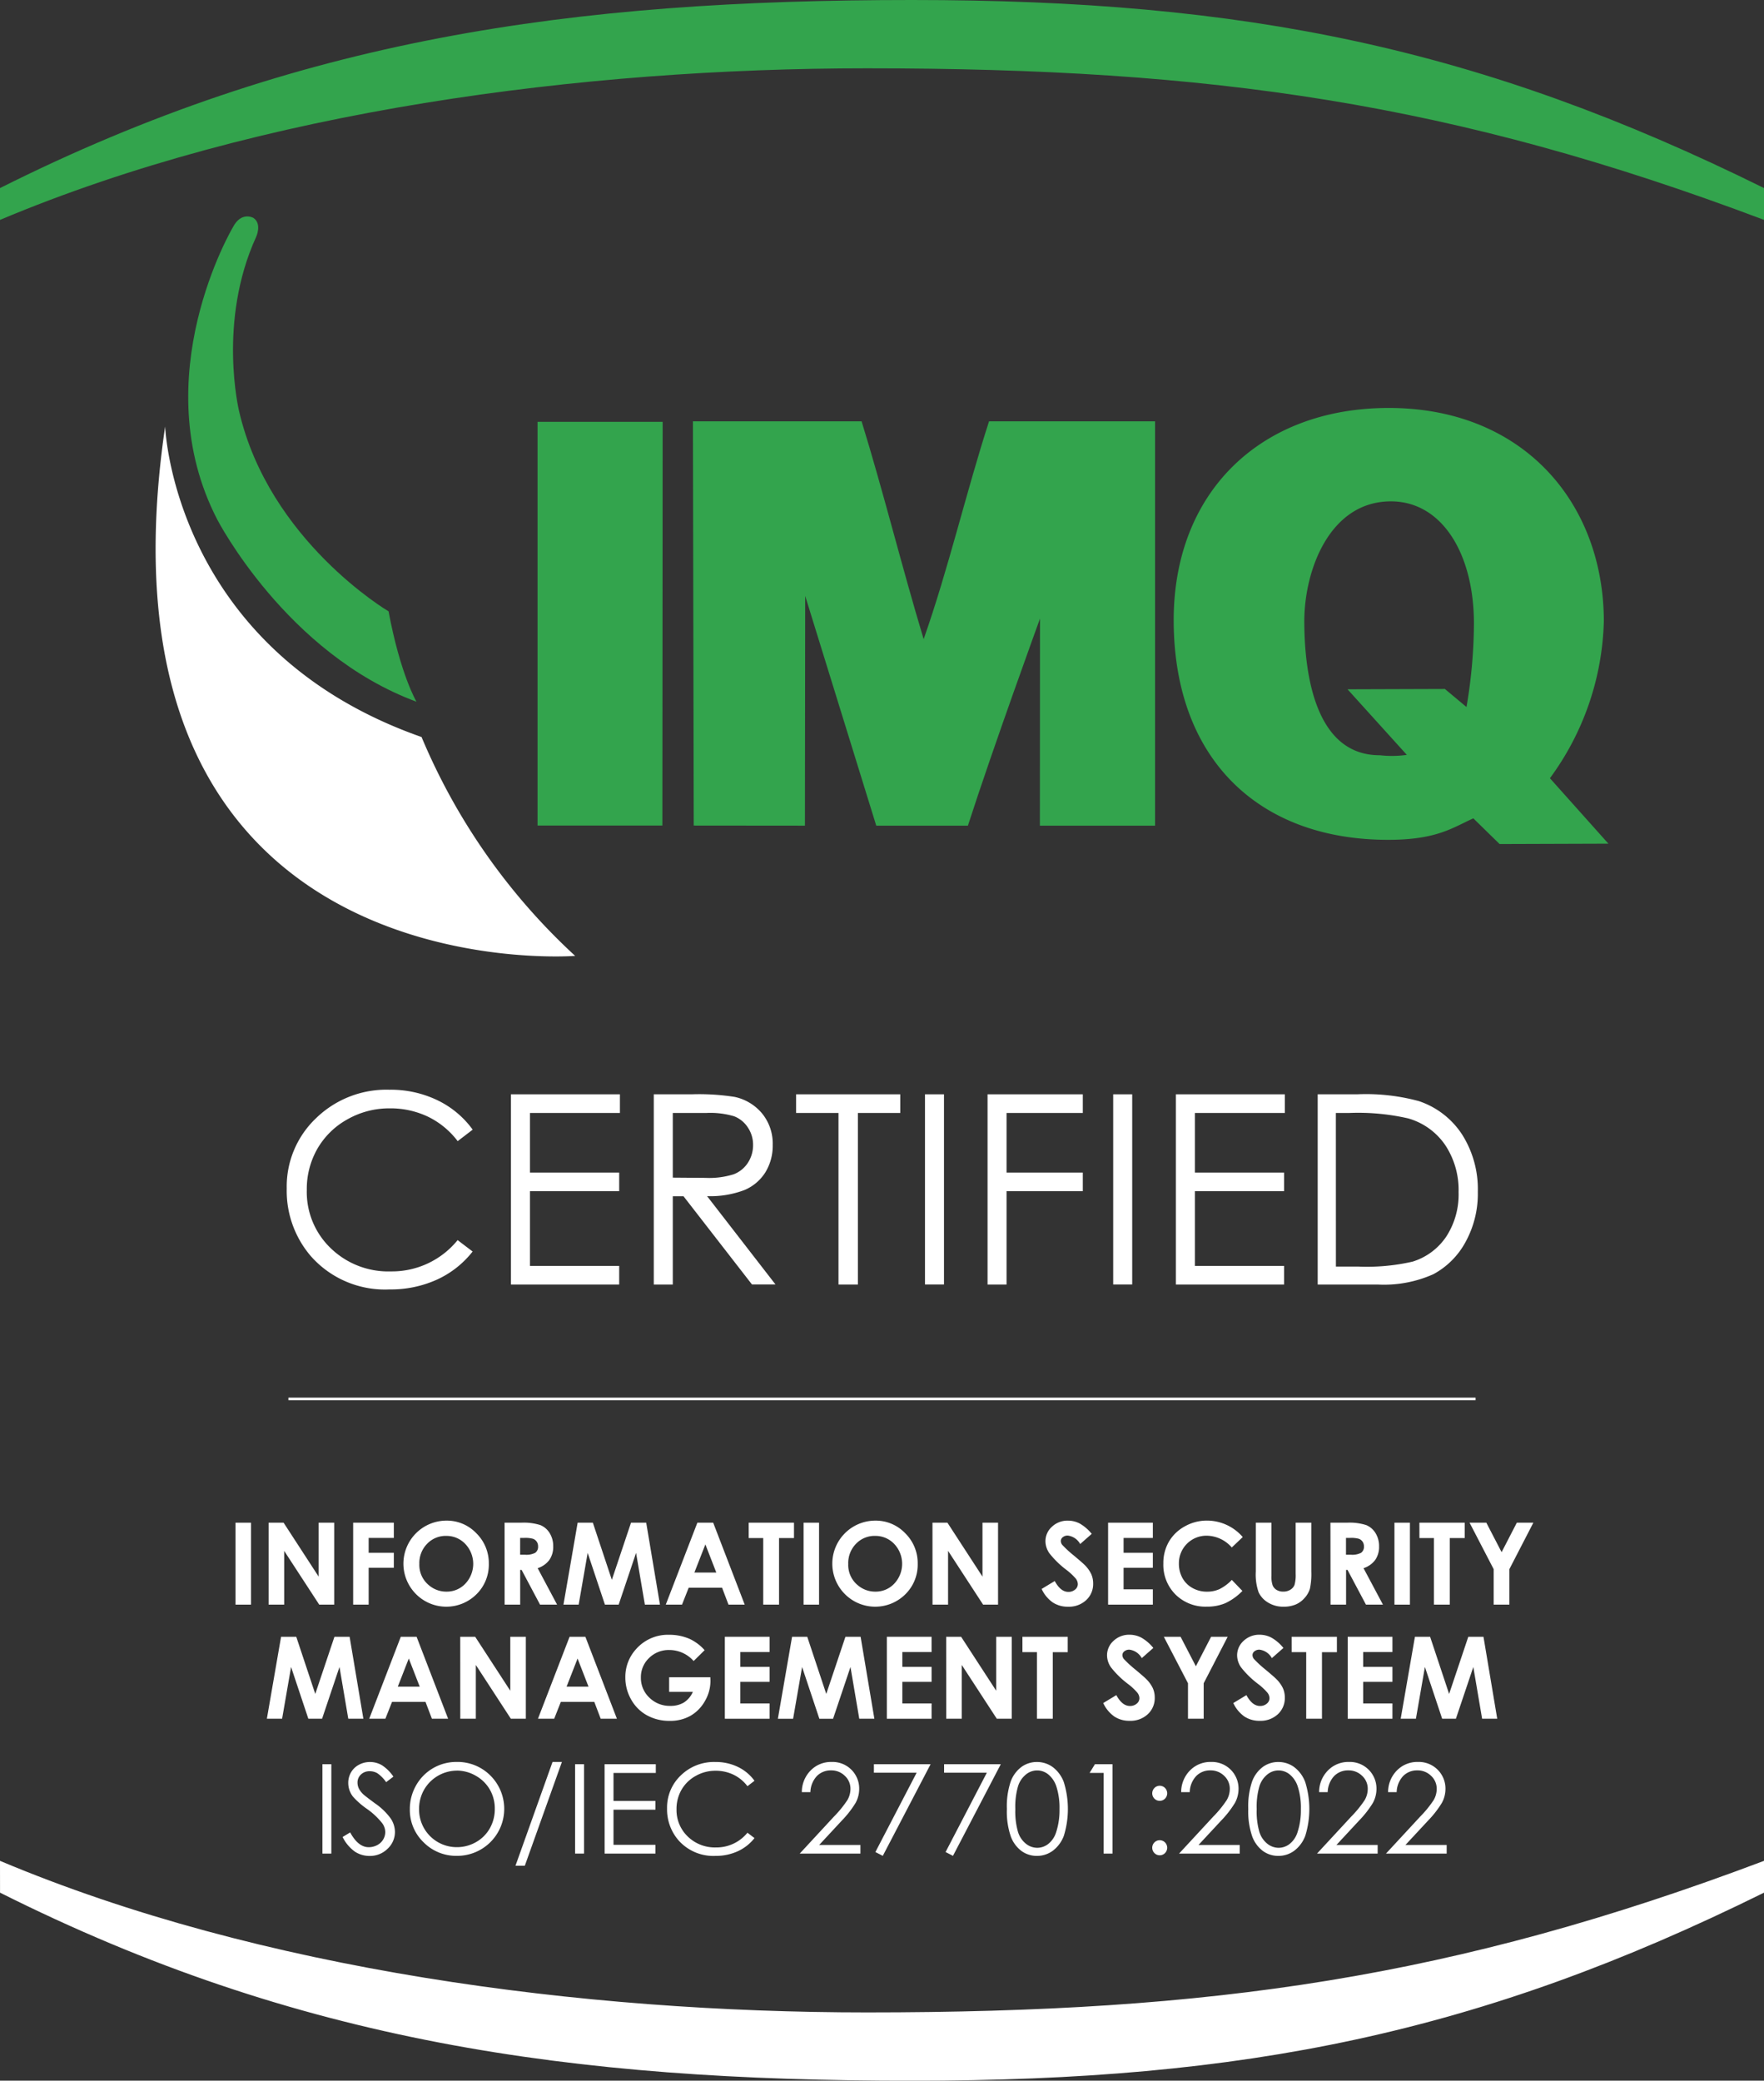
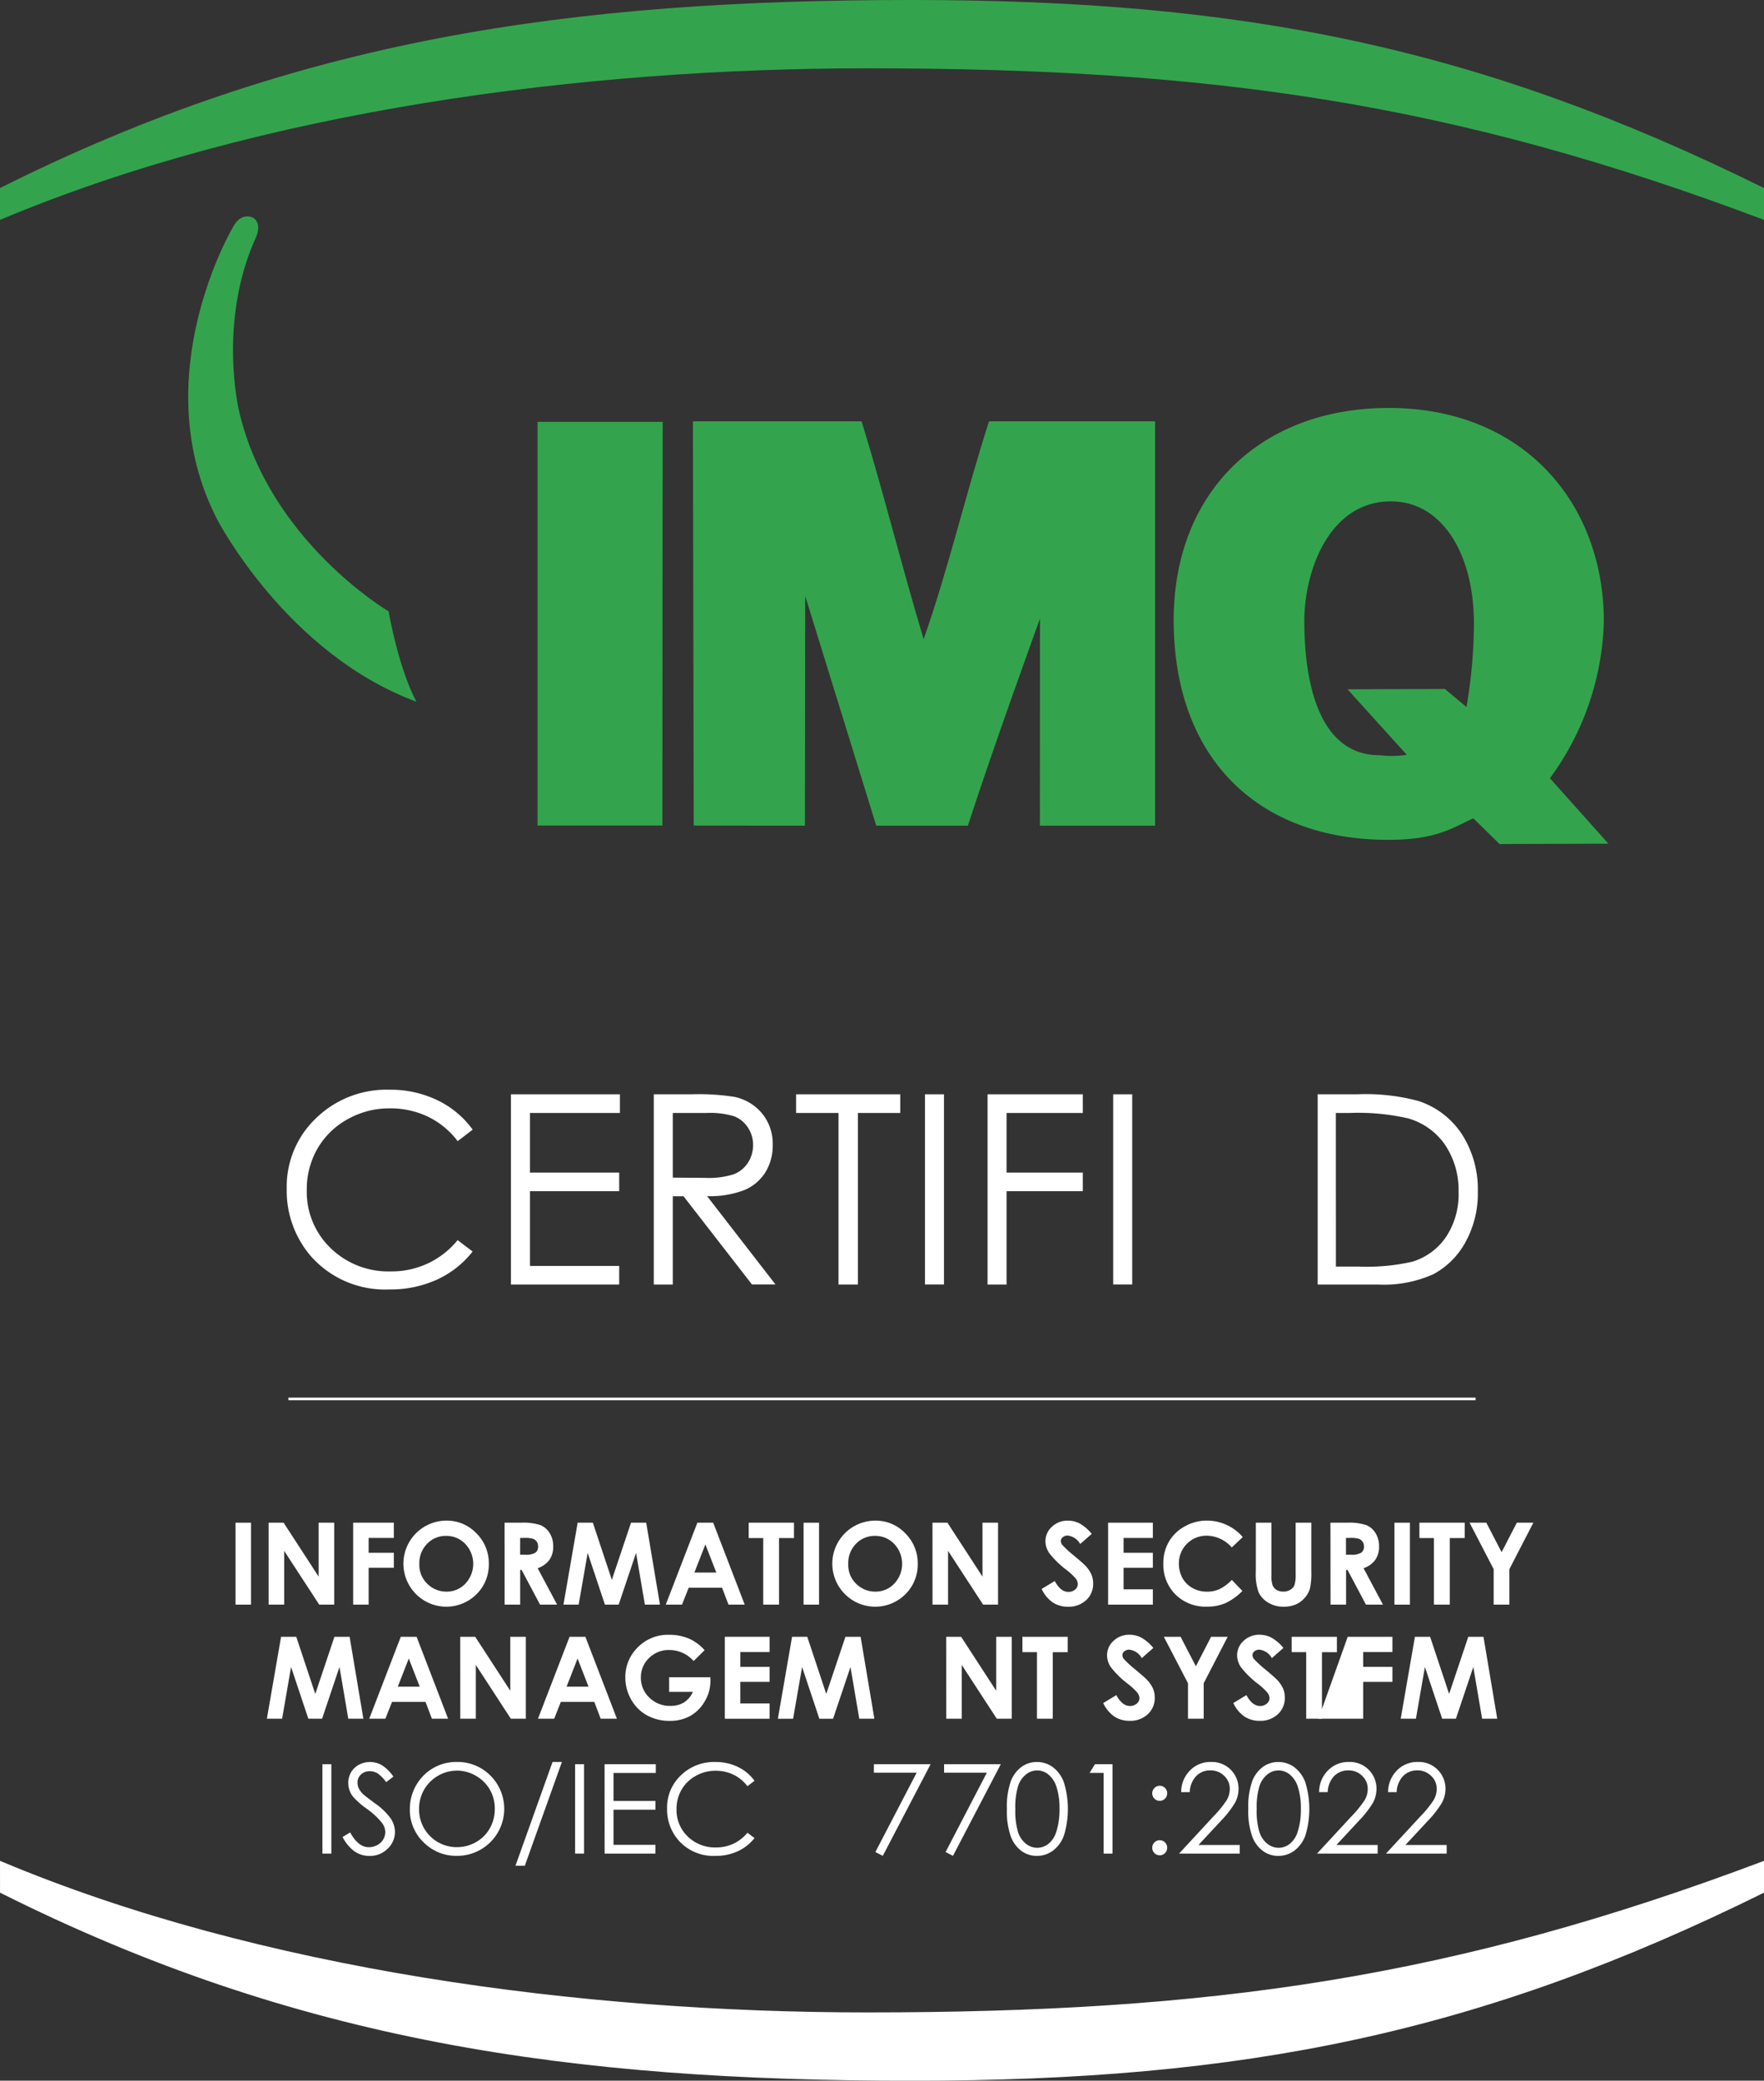
<svg xmlns="http://www.w3.org/2000/svg" width="170.079" height="200.594" viewBox="0 0 170.079 200.594">
  <rect x="0" y="0" width="170.079" height="200.594" fill="#333333" stroke="none" />
  <g id="Grupo_2" data-name="Grupo 2" transform="translate(0 0)">
    <path id="Trazado_1" data-name="Trazado 1" d="M22.461,21.9s-8.6,14.475-1.514,28.189c0,0,6.67,12.932,19.21,17.563,0,0-1.546-2.581-2.694-8.713,0,0-11.525-6.787-14.414-19.31,0,0-2.091-8.609,1.646-16.786,0,0,.594-1.262-.266-1.837C24.429,21.007,23.27,20.344,22.461,21.9Z" fill="#33a44d" />
    <g id="Grupo_1" data-name="Grupo 1">
      <path id="Trazado_2" data-name="Trazado 2" d="M63.864,79.59H51.828V40.668H63.891Z" fill="#33a44d" />
      <path id="Trazado_3" data-name="Trazado 3" d="M83.072,40.62c2.086,6.751,3.846,13.9,5.983,21,2.383-6.756,4.119-14.25,6.305-21h16.008V79.6H100.262l.011-19.962S95.73,72.125,93.322,79.6H84.485L77.634,57.45,77.609,79.6,66.887,79.59,66.81,40.62Z" fill="#33a44d" />
      <path id="Trazado_4" data-name="Trazado 4" d="M139.312,66.423l2.082,1.739a48.62,48.62,0,0,0,.718-8.117c-.024-6.761-3.14-11.729-8.029-11.71-5.883.017-8.346,6.64-8.327,11.641.018,5.051,1.079,12.854,7.286,12.835a10.242,10.242,0,0,0,2.6-.036l-5.717-6.321Zm5.273,14.949-2.53-2.476c-1.975.886-3.491,2.054-8.108,2.07-12.579.046-20.737-7.783-20.784-21.076-.042-12.411,8.335-20.518,20.639-20.559,12.962-.047,20.792,9.045,20.836,20.524a26.644,26.644,0,0,1-5.2,15.171l5.639,6.311Z" fill="#33a44d" />
    </g>
-     <path id="Trazado_5" data-name="Trazado 5" d="M15.923,41.115s.747,21.523,24.722,29.941a60.366,60.366,0,0,0,14.81,21.1S7.864,95.893,15.923,41.115Z" fill="#fff" />
  </g>
  <g id="Grupo_3" data-name="Grupo 3" transform="translate(0 0)">
    <path id="Trazado_6" data-name="Trazado 6" d="M45.574,108.907l-1.446,1.109a7.913,7.913,0,0,0-2.873-2.362,8.415,8.415,0,0,0-3.682-.8,8.144,8.144,0,0,0-4.064,1.053,7.555,7.555,0,0,0-2.9,2.829,7.822,7.822,0,0,0-1.029,3.994,7.5,7.5,0,0,0,2.3,5.6,7.972,7.972,0,0,0,5.8,2.243,8.156,8.156,0,0,0,6.443-3.016l1.446,1.1a9.233,9.233,0,0,1-3.421,2.7,10.728,10.728,0,0,1-4.58.953,9.526,9.526,0,0,1-7.591-3.2,9.66,9.66,0,0,1-2.331-6.53,9.076,9.076,0,0,1,2.824-6.774,9.73,9.73,0,0,1,7.072-2.748,10.382,10.382,0,0,1,4.637,1.015A9.006,9.006,0,0,1,45.574,108.907Z" fill="#fff" />
    <path id="Trazado_7" data-name="Trazado 7" d="M49.264,105.5H59.77v1.8H51.1v5.747h8.6v1.793H51.1v7.205h8.6v1.794H49.264Z" fill="#fff" />
    <path id="Trazado_8" data-name="Trazado 8" d="M63.036,105.5h3.652a22.157,22.157,0,0,1,4.138.25,4.72,4.72,0,0,1,2.654,1.6,4.57,4.57,0,0,1,1.022,3.026,4.888,4.888,0,0,1-.7,2.633,4.39,4.39,0,0,1-2.013,1.716,9.237,9.237,0,0,1-3.614.593l6.593,8.512H72.5L65.9,115.326H64.868v8.512H63.036Zm1.832,1.8v6.232l3.158.025a7.867,7.867,0,0,0,2.715-.348,2.827,2.827,0,0,0,1.374-1.117,3.1,3.1,0,0,0,.493-1.713,2.971,2.971,0,0,0-.5-1.677,2.784,2.784,0,0,0-1.31-1.078,7.969,7.969,0,0,0-2.7-.324Z" fill="#fff" />
    <path id="Trazado_9" data-name="Trazado 9" d="M76.758,107.3v-1.8H86.8v1.8H82.715v16.539H80.846V107.3Z" fill="#fff" />
    <path id="Trazado_10" data-name="Trazado 10" d="M89.184,105.5h1.832v18.334H89.184Z" fill="#fff" />
    <path id="Trazado_11" data-name="Trazado 11" d="M95.216,105.5H104.4v1.8H97.048v5.747H104.4v1.793H97.048v9H95.216Z" fill="#fff" />
    <path id="Trazado_12" data-name="Trazado 12" d="M107.331,105.5h1.832v18.334h-1.832Z" fill="#fff" />
-     <path id="Trazado_13" data-name="Trazado 13" d="M113.375,105.5h10.506v1.8h-8.674v5.747h8.6v1.793h-8.6v7.205h8.6v1.794H113.375Z" fill="#fff" />
    <path id="Trazado_14" data-name="Trazado 14" d="M127.047,123.838V105.5h3.8a19.414,19.414,0,0,1,5.97.661,7.986,7.986,0,0,1,4.17,3.241,9.847,9.847,0,0,1,1.5,5.5,9.649,9.649,0,0,1-1.191,4.849,7.638,7.638,0,0,1-3.091,3.09,11.639,11.639,0,0,1-5.329,1Zm1.757-1.732h2.119a19.717,19.717,0,0,0,5.272-.474,6.07,6.07,0,0,0,3.253-2.421,7.449,7.449,0,0,0,1.184-4.278,7.838,7.838,0,0,0-1.284-4.533,6.464,6.464,0,0,0-3.577-2.578,21.652,21.652,0,0,0-5.671-.523h-1.3Z" fill="#fff" />
  </g>
  <path id="Trazado_15" data-name="Trazado 15" d="M0,21.2C25.1,10.637,56.19,6.586,83.583,6.586c33.249,0,56.541,3.313,86.5,14.613V18.132C142.674,4.584,120.043,0,87.928,0,55.057,0,28.715,3.733,0,18.132Z" transform="translate(0 0)" fill="#33a44d" />
  <path id="Trazado_16" data-name="Trazado 16" d="M0,179.4c25.1,10.562,56.19,14.613,83.583,14.613,33.249,0,56.541-3.313,86.5-14.613v3.067c-27.4,13.548-50.036,18.132-82.151,18.132-32.871,0-59.213-3.733-87.928-18.132Z" transform="translate(0 0)" fill="#fff" />
  <g id="Grupo_4" data-name="Grupo 4" transform="translate(0 0)">
    <rect id="Rectángulo_1" data-name="Rectángulo 1" width="114.467" height="0.25" transform="translate(27.806 134.743)" fill="#fff" />
  </g>
  <g id="Grupo_5" data-name="Grupo 5" transform="translate(0 0)">
    <path id="Trazado_17" data-name="Trazado 17" d="M22.708,146.8H24.2v7.9H22.708Z" fill="#fff" />
    <path id="Trazado_18" data-name="Trazado 18" d="M25.9,146.8h1.443l3.38,5.2v-5.2h1.5v7.9H30.778L27.4,149.518V154.7H25.9Z" fill="#fff" />
    <path id="Trazado_19" data-name="Trazado 19" d="M34.051,146.8h3.921v1.466H35.544V149.7h2.428v1.444H35.544V154.7H34.051Z" fill="#fff" />
    <path id="Trazado_20" data-name="Trazado 20" d="M43.04,146.6a3.919,3.919,0,0,1,2.883,1.214,4.039,4.039,0,0,1,1.207,2.96,4,4,0,0,1-1.191,2.927,4.124,4.124,0,0,1-5.844-.032A4.151,4.151,0,0,1,43.04,146.6Zm-.017,1.472a2.476,2.476,0,0,0-1.843.763,2.651,2.651,0,0,0-.748,1.939,2.526,2.526,0,0,0,.941,2.072,2.572,2.572,0,0,0,1.678.6,2.448,2.448,0,0,0,1.822-.774,2.787,2.787,0,0,0-.005-3.816A2.477,2.477,0,0,0,43.023,148.074Z" fill="#fff" />
    <path id="Trazado_21" data-name="Trazado 21" d="M48.65,146.8h1.593a5.256,5.256,0,0,1,1.864.234,1.9,1.9,0,0,1,.894.776,2.377,2.377,0,0,1,.338,1.283,2.195,2.195,0,0,1-.373,1.3,2.266,2.266,0,0,1-1.126.792l1.872,3.513H52.068l-1.777-3.346h-.137V154.7h-1.5Zm1.5,3.088h.471a1.837,1.837,0,0,0,.988-.188.708.708,0,0,0,.27-.625.766.766,0,0,0-.133-.45.745.745,0,0,0-.359-.275,2.742,2.742,0,0,0-.825-.084h-.412Z" fill="#fff" />
    <path id="Trazado_22" data-name="Trazado 22" d="M55.695,146.8H57.16l1.832,5.51,1.848-5.51h1.465l1.325,7.9H62.176l-.848-4.99L59.65,154.7H58.325l-1.664-4.99-.868,4.99H54.327Z" fill="#fff" />
    <path id="Trazado_23" data-name="Trazado 23" d="M67.238,146.8h1.525l3.039,7.9H70.239l-.618-1.627H66.4l-.643,1.627H64.191Zm.772,2.094-1.06,2.713h2.114Z" fill="#fff" />
    <path id="Trazado_24" data-name="Trazado 24" d="M72.186,146.8h4.367v1.483h-1.44V154.7H73.588v-6.418h-1.4Z" fill="#fff" />
    <path id="Trazado_25" data-name="Trazado 25" d="M77.477,146.8H78.97v7.9H77.477Z" fill="#fff" />
    <path id="Trazado_26" data-name="Trazado 26" d="M84.392,146.6a3.921,3.921,0,0,1,2.883,1.214,4.039,4.039,0,0,1,1.207,2.96,4,4,0,0,1-1.191,2.927,4.124,4.124,0,0,1-5.844-.032,4.151,4.151,0,0,1,2.945-7.069Zm-.017,1.472a2.476,2.476,0,0,0-1.843.763,2.651,2.651,0,0,0-.748,1.939,2.526,2.526,0,0,0,.941,2.072,2.572,2.572,0,0,0,1.678.6,2.448,2.448,0,0,0,1.822-.774,2.787,2.787,0,0,0,0-3.816A2.477,2.477,0,0,0,84.375,148.074Z" fill="#fff" />
    <path id="Trazado_27" data-name="Trazado 27" d="M89.906,146.8h1.442l3.38,5.2v-5.2h1.5v7.9H94.786l-3.376-5.184V154.7h-1.5Z" fill="#fff" />
    <path id="Trazado_28" data-name="Trazado 28" d="M105.261,147.876l-1.114.982a1.579,1.579,0,0,0-1.194-.816.726.726,0,0,0-.485.158.459.459,0,0,0-.187.357.608.608,0,0,0,.134.376,10.3,10.3,0,0,0,1.1,1.015q.86.72,1.044.908a3.114,3.114,0,0,1,.647.884,2.2,2.2,0,0,1,.192.921,2.11,2.11,0,0,1-.672,1.605,2.449,2.449,0,0,1-1.753.635,2.617,2.617,0,0,1-1.471-.414,3.253,3.253,0,0,1-1.072-1.3l1.264-.763q.57,1.049,1.312,1.047a.971.971,0,0,0,.652-.224.674.674,0,0,0,.262-.522.9.9,0,0,0-.2-.537,5.813,5.813,0,0,0-.877-.822,8.829,8.829,0,0,1-1.668-1.624,2.06,2.06,0,0,1-.377-1.142,1.867,1.867,0,0,1,.627-1.41,2.172,2.172,0,0,1,1.546-.588,2.444,2.444,0,0,1,1.126.274A4.087,4.087,0,0,1,105.261,147.876Z" fill="#fff" />
    <path id="Trazado_29" data-name="Trazado 29" d="M106.84,146.8h4.313v1.471h-2.82v1.43h2.82v1.444h-2.82v2.079h2.82V154.7H106.84Z" fill="#fff" />
    <path id="Trazado_30" data-name="Trazado 30" d="M119.817,148.189l-1.052,1a3.258,3.258,0,0,0-2.415-1.135,2.65,2.65,0,0,0-2.684,2.684,2.834,2.834,0,0,0,.344,1.4,2.464,2.464,0,0,0,.972.962,2.819,2.819,0,0,0,1.395.35,2.866,2.866,0,0,0,1.2-.245,4.261,4.261,0,0,0,1.191-.89l1.02,1.064a5.582,5.582,0,0,1-1.655,1.185,4.5,4.5,0,0,1-1.778.331,4.1,4.1,0,0,1-3.016-1.169,4.042,4.042,0,0,1-1.173-2.994,4.1,4.1,0,0,1,.535-2.1,3.975,3.975,0,0,1,1.53-1.476,4.322,4.322,0,0,1,2.146-.559,4.559,4.559,0,0,1,3.443,1.587Z" fill="#fff" />
    <path id="Trazado_31" data-name="Trazado 31" d="M121.08,146.8h1.508v5.109a2.616,2.616,0,0,0,.117.934.935.935,0,0,0,.38.437,1.206,1.206,0,0,0,.642.164,1.25,1.25,0,0,0,.686-.183.957.957,0,0,0,.4-.464,3.455,3.455,0,0,0,.11-1.076V146.8h1.509v4.71a6.87,6.87,0,0,1-.134,1.655,2.333,2.333,0,0,1-.513.891,2.382,2.382,0,0,1-.873.637,2.953,2.953,0,0,1-1.149.207,2.773,2.773,0,0,1-1.5-.4,2.279,2.279,0,0,1-.91-.988,5.187,5.187,0,0,1-.274-2.006Z" fill="#fff" />
    <path id="Trazado_32" data-name="Trazado 32" d="M128.276,146.8h1.594a5.256,5.256,0,0,1,1.864.234,1.9,1.9,0,0,1,.893.776,2.368,2.368,0,0,1,.338,1.283,2.188,2.188,0,0,1-.373,1.3,2.267,2.267,0,0,1-1.125.792l1.871,3.513H131.7l-1.778-3.346h-.137V154.7h-1.5Zm1.5,3.088h.471a1.843,1.843,0,0,0,.989-.188.711.711,0,0,0,.27-.625.76.76,0,0,0-.135-.45.734.734,0,0,0-.358-.275,2.734,2.734,0,0,0-.824-.084h-.413Z" fill="#fff" />
    <path id="Trazado_33" data-name="Trazado 33" d="M134.448,146.8h1.493v7.9h-1.493Z" fill="#fff" />
    <path id="Trazado_34" data-name="Trazado 34" d="M136.854,146.8h4.367v1.483h-1.439V154.7h-1.526v-6.418h-1.4Z" fill="#fff" />
    <path id="Trazado_35" data-name="Trazado 35" d="M141.691,146.8h1.615l1.474,2.842,1.467-2.842h1.594l-2.312,4.479V154.7h-1.515V151.28Z" fill="#fff" />
    <path id="Trazado_36" data-name="Trazado 36" d="M27.1,157.8h1.465l1.832,5.51,1.848-5.51h1.464l1.326,7.9H33.58l-.848-4.99-1.678,4.99H29.729l-1.664-4.99L27.2,165.7H25.731Z" fill="#fff" />
    <path id="Trazado_37" data-name="Trazado 37" d="M38.642,157.8h1.525l3.039,7.9H41.643l-.619-1.627H37.8l-.643,1.627H35.6Zm.772,2.094-1.06,2.713h2.114Z" fill="#fff" />
    <path id="Trazado_38" data-name="Trazado 38" d="M44.374,157.8h1.443L49.2,163v-5.2h1.5v7.9H49.254l-3.376-5.184V165.7h-1.5Z" fill="#fff" />
    <path id="Trazado_39" data-name="Trazado 39" d="M54.916,157.8h1.525l3.039,7.9H57.917l-.618-1.627H54.075l-.642,1.627H51.869Zm.772,2.094-1.06,2.713h2.114Z" fill="#fff" />
    <path id="Trazado_40" data-name="Trazado 40" d="M67.937,159.09l-1.059,1.047a3.129,3.129,0,0,0-2.344-1.063,2.68,2.68,0,0,0-1.954.773,2.538,2.538,0,0,0-.788,1.88,2.606,2.606,0,0,0,.818,1.94,2.784,2.784,0,0,0,2.016.795,2.47,2.47,0,0,0,1.315-.329,2.311,2.311,0,0,0,.863-1.025H64.516V161.7H68.49l.011.333a3.868,3.868,0,0,1-.537,1.966,3.761,3.761,0,0,1-1.391,1.418,3.967,3.967,0,0,1-2,.489,4.455,4.455,0,0,1-2.194-.535,3.9,3.9,0,0,1-1.525-1.523,4.248,4.248,0,0,1-.561-2.131,3.962,3.962,0,0,1,1.036-2.729,4.084,4.084,0,0,1,3.2-1.381,4.886,4.886,0,0,1,1.929.381A4.427,4.427,0,0,1,67.937,159.09Z" fill="#fff" />
    <path id="Trazado_41" data-name="Trazado 41" d="M69.887,157.8H74.2v1.471H71.38v1.43H74.2v1.444H71.38v2.079H74.2V165.7H69.887Z" fill="#fff" />
    <path id="Trazado_42" data-name="Trazado 42" d="M76.368,157.8h1.465l1.832,5.51,1.848-5.51h1.464l1.326,7.9H82.848L82,160.712l-1.678,4.99H79l-1.664-4.99-.868,4.99H75Z" fill="#fff" />
-     <path id="Trazado_43" data-name="Trazado 43" d="M85.506,157.8h4.313v1.471H87v1.43h2.82v1.444H87v2.079h2.82V165.7H85.506Z" fill="#fff" />
    <path id="Trazado_44" data-name="Trazado 44" d="M91.227,157.8h1.442l3.38,5.2v-5.2h1.5v7.9H96.107l-3.376-5.184V165.7h-1.5Z" fill="#fff" />
    <path id="Trazado_45" data-name="Trazado 45" d="M98.579,157.8h4.367v1.483h-1.44V165.7H99.981v-6.418h-1.4Z" fill="#fff" />
    <path id="Trazado_46" data-name="Trazado 46" d="M111.2,158.876l-1.115.982a1.578,1.578,0,0,0-1.194-.816.725.725,0,0,0-.484.158.461.461,0,0,0-.188.357.608.608,0,0,0,.134.376,10.3,10.3,0,0,0,1.1,1.015q.861.72,1.044.908a3.139,3.139,0,0,1,.648.884,2.195,2.195,0,0,1,.191.921,2.106,2.106,0,0,1-.672,1.605,2.449,2.449,0,0,1-1.753.635,2.614,2.614,0,0,1-1.47-.414,3.245,3.245,0,0,1-1.072-1.3l1.263-.763q.57,1.049,1.313,1.047a.968.968,0,0,0,.651-.224.672.672,0,0,0,.263-.522.9.9,0,0,0-.2-.537,5.814,5.814,0,0,0-.877-.822,8.8,8.8,0,0,1-1.668-1.624,2.06,2.06,0,0,1-.377-1.142,1.867,1.867,0,0,1,.627-1.41,2.17,2.17,0,0,1,1.545-.588,2.444,2.444,0,0,1,1.126.274A4.076,4.076,0,0,1,111.2,158.876Z" fill="#fff" />
    <path id="Trazado_47" data-name="Trazado 47" d="M112.213,157.8h1.616l1.473,2.842,1.467-2.842h1.6l-2.313,4.479V165.7h-1.514V162.28Z" fill="#fff" />
    <path id="Trazado_48" data-name="Trazado 48" d="M123.743,158.876l-1.115.982a1.578,1.578,0,0,0-1.194-.816.725.725,0,0,0-.484.158.461.461,0,0,0-.188.357.608.608,0,0,0,.134.376,10.248,10.248,0,0,0,1.1,1.015q.859.72,1.043.908a3.139,3.139,0,0,1,.648.884,2.195,2.195,0,0,1,.191.921,2.106,2.106,0,0,1-.672,1.605,2.448,2.448,0,0,1-1.752.635,2.615,2.615,0,0,1-1.471-.414,3.245,3.245,0,0,1-1.072-1.3l1.263-.763q.57,1.049,1.313,1.047a.968.968,0,0,0,.651-.224.672.672,0,0,0,.263-.522.9.9,0,0,0-.2-.537,5.814,5.814,0,0,0-.877-.822,8.8,8.8,0,0,1-1.668-1.624,2.06,2.06,0,0,1-.377-1.142,1.867,1.867,0,0,1,.627-1.41,2.171,2.171,0,0,1,1.546-.588,2.443,2.443,0,0,1,1.125.274A4.076,4.076,0,0,1,123.743,158.876Z" fill="#fff" />
    <path id="Trazado_49" data-name="Trazado 49" d="M124.538,157.8H128.9v1.483h-1.44V165.7H125.94v-6.418h-1.4Z" fill="#fff" />
-     <path id="Trazado_50" data-name="Trazado 50" d="M129.942,157.8h4.312v1.471h-2.82v1.43h2.82v1.444h-2.82v2.079h2.82V165.7h-4.312Z" fill="#fff" />
+     <path id="Trazado_50" data-name="Trazado 50" d="M129.942,157.8h4.312v1.471h-2.82v1.43h2.82v1.444h-2.82v2.079V165.7h-4.312Z" fill="#fff" />
    <path id="Trazado_51" data-name="Trazado 51" d="M136.422,157.8h1.465l1.832,5.51,1.848-5.51h1.465l1.325,7.9H142.9l-.848-4.99-1.679,4.99h-1.325l-1.663-4.99-.867,4.99h-1.467Z" fill="#fff" />
    <path id="Trazado_52" data-name="Trazado 52" d="M31.085,170.083h.862V178.7h-.862Z" fill="#fff" />
    <path id="Trazado_53" data-name="Trazado 53" d="M33.031,177.1l.732-.439q.774,1.424,1.787,1.424a1.723,1.723,0,0,0,.815-.2,1.436,1.436,0,0,0,.58-.542,1.4,1.4,0,0,0,.2-.721,1.466,1.466,0,0,0-.293-.85,7.016,7.016,0,0,0-1.476-1.383,7.527,7.527,0,0,1-1.342-1.177,2.154,2.154,0,0,1-.457-1.319,2.007,2.007,0,0,1,.269-1.025,1.926,1.926,0,0,1,.759-.73,2.195,2.195,0,0,1,1.063-.266,2.256,2.256,0,0,1,1.14.3,3.892,3.892,0,0,1,1.122,1.11l-.7.533a3.355,3.355,0,0,0-.829-.849,1.429,1.429,0,0,0-.747-.206,1.184,1.184,0,0,0-.853.317,1.038,1.038,0,0,0-.331.779,1.329,1.329,0,0,0,.117.545,2.025,2.025,0,0,0,.428.574q.171.165,1.114.862a6.277,6.277,0,0,1,1.535,1.47,2.375,2.375,0,0,1,.416,1.3,2.2,2.2,0,0,1-.712,1.629,2.394,2.394,0,0,1-1.732.692,2.544,2.544,0,0,1-1.424-.419A3.839,3.839,0,0,1,33.031,177.1Z" fill="#fff" />
    <path id="Trazado_54" data-name="Trazado 54" d="M44,169.866a4.473,4.473,0,0,1,3.278,1.306,4.532,4.532,0,0,1-3.207,7.747,4.413,4.413,0,0,1-3.237-1.313,4.317,4.317,0,0,1-1.319-3.176,4.586,4.586,0,0,1,.6-2.3A4.436,4.436,0,0,1,44,169.866Zm.039.838a3.676,3.676,0,0,0-3.152,1.842,3.724,3.724,0,0,0-.481,1.881,3.626,3.626,0,0,0,3.633,3.654,3.682,3.682,0,0,0,1.857-.487,3.49,3.49,0,0,0,1.332-1.331,3.738,3.738,0,0,0,.478-1.877,3.65,3.65,0,0,0-.478-1.856,3.579,3.579,0,0,0-1.347-1.328A3.646,3.646,0,0,0,44.041,170.7Z" fill="#fff" />
    <path id="Trazado_55" data-name="Trazado 55" d="M54.177,169.866,50.6,179.874h-.9l3.574-10.008Z" fill="#fff" />
    <path id="Trazado_56" data-name="Trazado 56" d="M55.449,170.083h.861V178.7h-.861Z" fill="#fff" />
    <path id="Trazado_57" data-name="Trazado 57" d="M58.291,170.083H63.23v.843H59.152v2.7h4.043v.843H59.152v3.387h4.043v.844h-4.9Z" fill="#fff" />
    <path id="Trazado_58" data-name="Trazado 58" d="M72.746,171.682l-.68.522a3.707,3.707,0,0,0-1.351-1.111,3.948,3.948,0,0,0-1.731-.378,3.816,3.816,0,0,0-1.91.5,3.557,3.557,0,0,0-1.363,1.33,3.678,3.678,0,0,0-.483,1.878,3.523,3.523,0,0,0,1.081,2.63,3.744,3.744,0,0,0,2.728,1.055,3.837,3.837,0,0,0,3.029-1.418l.68.516a4.344,4.344,0,0,1-1.609,1.268,5.04,5.04,0,0,1-2.153.449,4.478,4.478,0,0,1-3.568-1.506,4.542,4.542,0,0,1-1.1-3.071,4.268,4.268,0,0,1,1.327-3.184,4.573,4.573,0,0,1,3.325-1.292,4.886,4.886,0,0,1,2.18.477A4.243,4.243,0,0,1,72.746,171.682Z" fill="#fff" />
-     <path id="Trazado_59" data-name="Trazado 59" d="M78.136,172.778H77.31a2.959,2.959,0,0,1,.853-2.094,2.737,2.737,0,0,1,2.018-.818,2.567,2.567,0,0,1,2.66,2.579,2.823,2.823,0,0,1-.35,1.375,9.92,9.92,0,0,1-1.362,1.738l-2.147,2.312h3.976v.832H77.105l3.293-3.559a10.664,10.664,0,0,0,1.3-1.593,2.139,2.139,0,0,0,.3-1.092,1.681,1.681,0,0,0-.542-1.253,1.833,1.833,0,0,0-1.327-.525,1.859,1.859,0,0,0-1.374.551A2.37,2.37,0,0,0,78.136,172.778Z" fill="#fff" />
    <path id="Trazado_60" data-name="Trazado 60" d="M84.259,170.083h5.467l-4.611,8.836-.714-.366,3.979-7.65H84.259Z" fill="#fff" />
    <path id="Trazado_62" data-name="Trazado 62" d="M97.08,174.4a7.481,7.481,0,0,1,.366-2.637,3.064,3.064,0,0,1,1.034-1.412,2.5,2.5,0,0,1,1.494-.48,2.559,2.559,0,0,1,1.518.483,3.214,3.214,0,0,1,1.075,1.45,8.752,8.752,0,0,1,.006,5.18,3.2,3.2,0,0,1-1.075,1.45,2.565,2.565,0,0,1-1.524.49,2.494,2.494,0,0,1-1.488-.475,3.064,3.064,0,0,1-1.034-1.415A7.4,7.4,0,0,1,97.08,174.4Zm.814.015a7.092,7.092,0,0,0,.261,2.208,2.348,2.348,0,0,0,.77,1.135,1.761,1.761,0,0,0,1.078.386,1.741,1.741,0,0,0,1.073-.378,2.315,2.315,0,0,0,.756-1.134,6.769,6.769,0,0,0,.322-2.217,6.651,6.651,0,0,0-.287-2.132,2.5,2.5,0,0,0-.794-1.214,1.694,1.694,0,0,0-2.148,0,2.364,2.364,0,0,0-.767,1.132A7.037,7.037,0,0,0,97.894,174.41Z" fill="#fff" />
    <path id="Trazado_63" data-name="Trazado 63" d="M105.57,170.083h1.693V178.7h-.855v-7.776h-1.354Z" fill="#fff" />
    <path id="Trazado_64" data-name="Trazado 64" d="M111.816,172.163a.7.7,0,0,1,.51.211.735.735,0,0,1,0,1.031.722.722,0,0,1-1.02,0,.732.732,0,0,1,0-1.028A.69.69,0,0,1,111.816,172.163Zm0,5.25a.7.7,0,0,1,.51.211.732.732,0,0,1,0,1.028.715.715,0,0,1-1.02,0,.732.732,0,0,1,0-1.028A.7.7,0,0,1,111.816,177.413Z" fill="#fff" />
    <path id="Trazado_65" data-name="Trazado 65" d="M114.71,172.778h-.826a2.963,2.963,0,0,1,.853-2.094,2.739,2.739,0,0,1,2.018-.818,2.568,2.568,0,0,1,2.661,2.579,2.835,2.835,0,0,1-.351,1.375,9.9,9.9,0,0,1-1.361,1.738l-2.148,2.312h3.977v.832h-5.854l3.293-3.559a10.6,10.6,0,0,0,1.3-1.593,2.14,2.14,0,0,0,.3-1.092,1.684,1.684,0,0,0-.542-1.253,1.837,1.837,0,0,0-1.328-.525,1.862,1.862,0,0,0-1.374.551A2.37,2.37,0,0,0,114.71,172.778Z" fill="#fff" />
    <path id="Trazado_66" data-name="Trazado 66" d="M120.353,174.4a7.481,7.481,0,0,1,.366-2.637,3.064,3.064,0,0,1,1.034-1.412,2.5,2.5,0,0,1,1.5-.48,2.558,2.558,0,0,1,1.517.483,3.207,3.207,0,0,1,1.075,1.45,8.731,8.731,0,0,1,.006,5.18,3.2,3.2,0,0,1-1.075,1.45,2.564,2.564,0,0,1-1.523.49,2.5,2.5,0,0,1-1.489-.475,3.071,3.071,0,0,1-1.034-1.415A7.4,7.4,0,0,1,120.353,174.4Zm.814.015a7.092,7.092,0,0,0,.261,2.208,2.35,2.35,0,0,0,.771,1.135,1.759,1.759,0,0,0,1.078.386,1.738,1.738,0,0,0,1.072-.378,2.315,2.315,0,0,0,.756-1.134,6.743,6.743,0,0,0,.322-2.217,6.623,6.623,0,0,0-.287-2.132,2.5,2.5,0,0,0-.794-1.214,1.692,1.692,0,0,0-2.147,0,2.372,2.372,0,0,0-.768,1.132A7.037,7.037,0,0,0,121.167,174.41Z" fill="#fff" />
    <path id="Trazado_67" data-name="Trazado 67" d="M128.011,172.778h-.826a2.959,2.959,0,0,1,.853-2.094,2.737,2.737,0,0,1,2.018-.818,2.567,2.567,0,0,1,2.66,2.579,2.834,2.834,0,0,1-.35,1.375A9.92,9.92,0,0,1,131,175.558l-2.147,2.312h3.976v.832H126.98l3.293-3.559a10.663,10.663,0,0,0,1.3-1.593,2.138,2.138,0,0,0,.3-1.092,1.681,1.681,0,0,0-.542-1.253,1.833,1.833,0,0,0-1.327-.525,1.859,1.859,0,0,0-1.374.551A2.37,2.37,0,0,0,128.011,172.778Z" fill="#fff" />
    <path id="Trazado_68" data-name="Trazado 68" d="M134.662,172.778h-.827a2.963,2.963,0,0,1,.853-2.094,2.739,2.739,0,0,1,2.019-.818,2.568,2.568,0,0,1,2.66,2.579,2.824,2.824,0,0,1-.351,1.375,9.855,9.855,0,0,1-1.361,1.738l-2.148,2.312h3.977v.832H133.63l3.293-3.559a10.6,10.6,0,0,0,1.3-1.593,2.14,2.14,0,0,0,.3-1.092,1.684,1.684,0,0,0-.542-1.253,1.837,1.837,0,0,0-1.327-.525,1.859,1.859,0,0,0-1.374.551A2.36,2.36,0,0,0,134.662,172.778Z" fill="#fff" />
    <path id="Trazado_69" data-name="Trazado 69" d="M84.259,170.083h5.467l-4.611,8.836-.714-.366,3.979-7.65H84.259Z" transform="translate(6.768)" fill="#fff" />
  </g>
</svg>